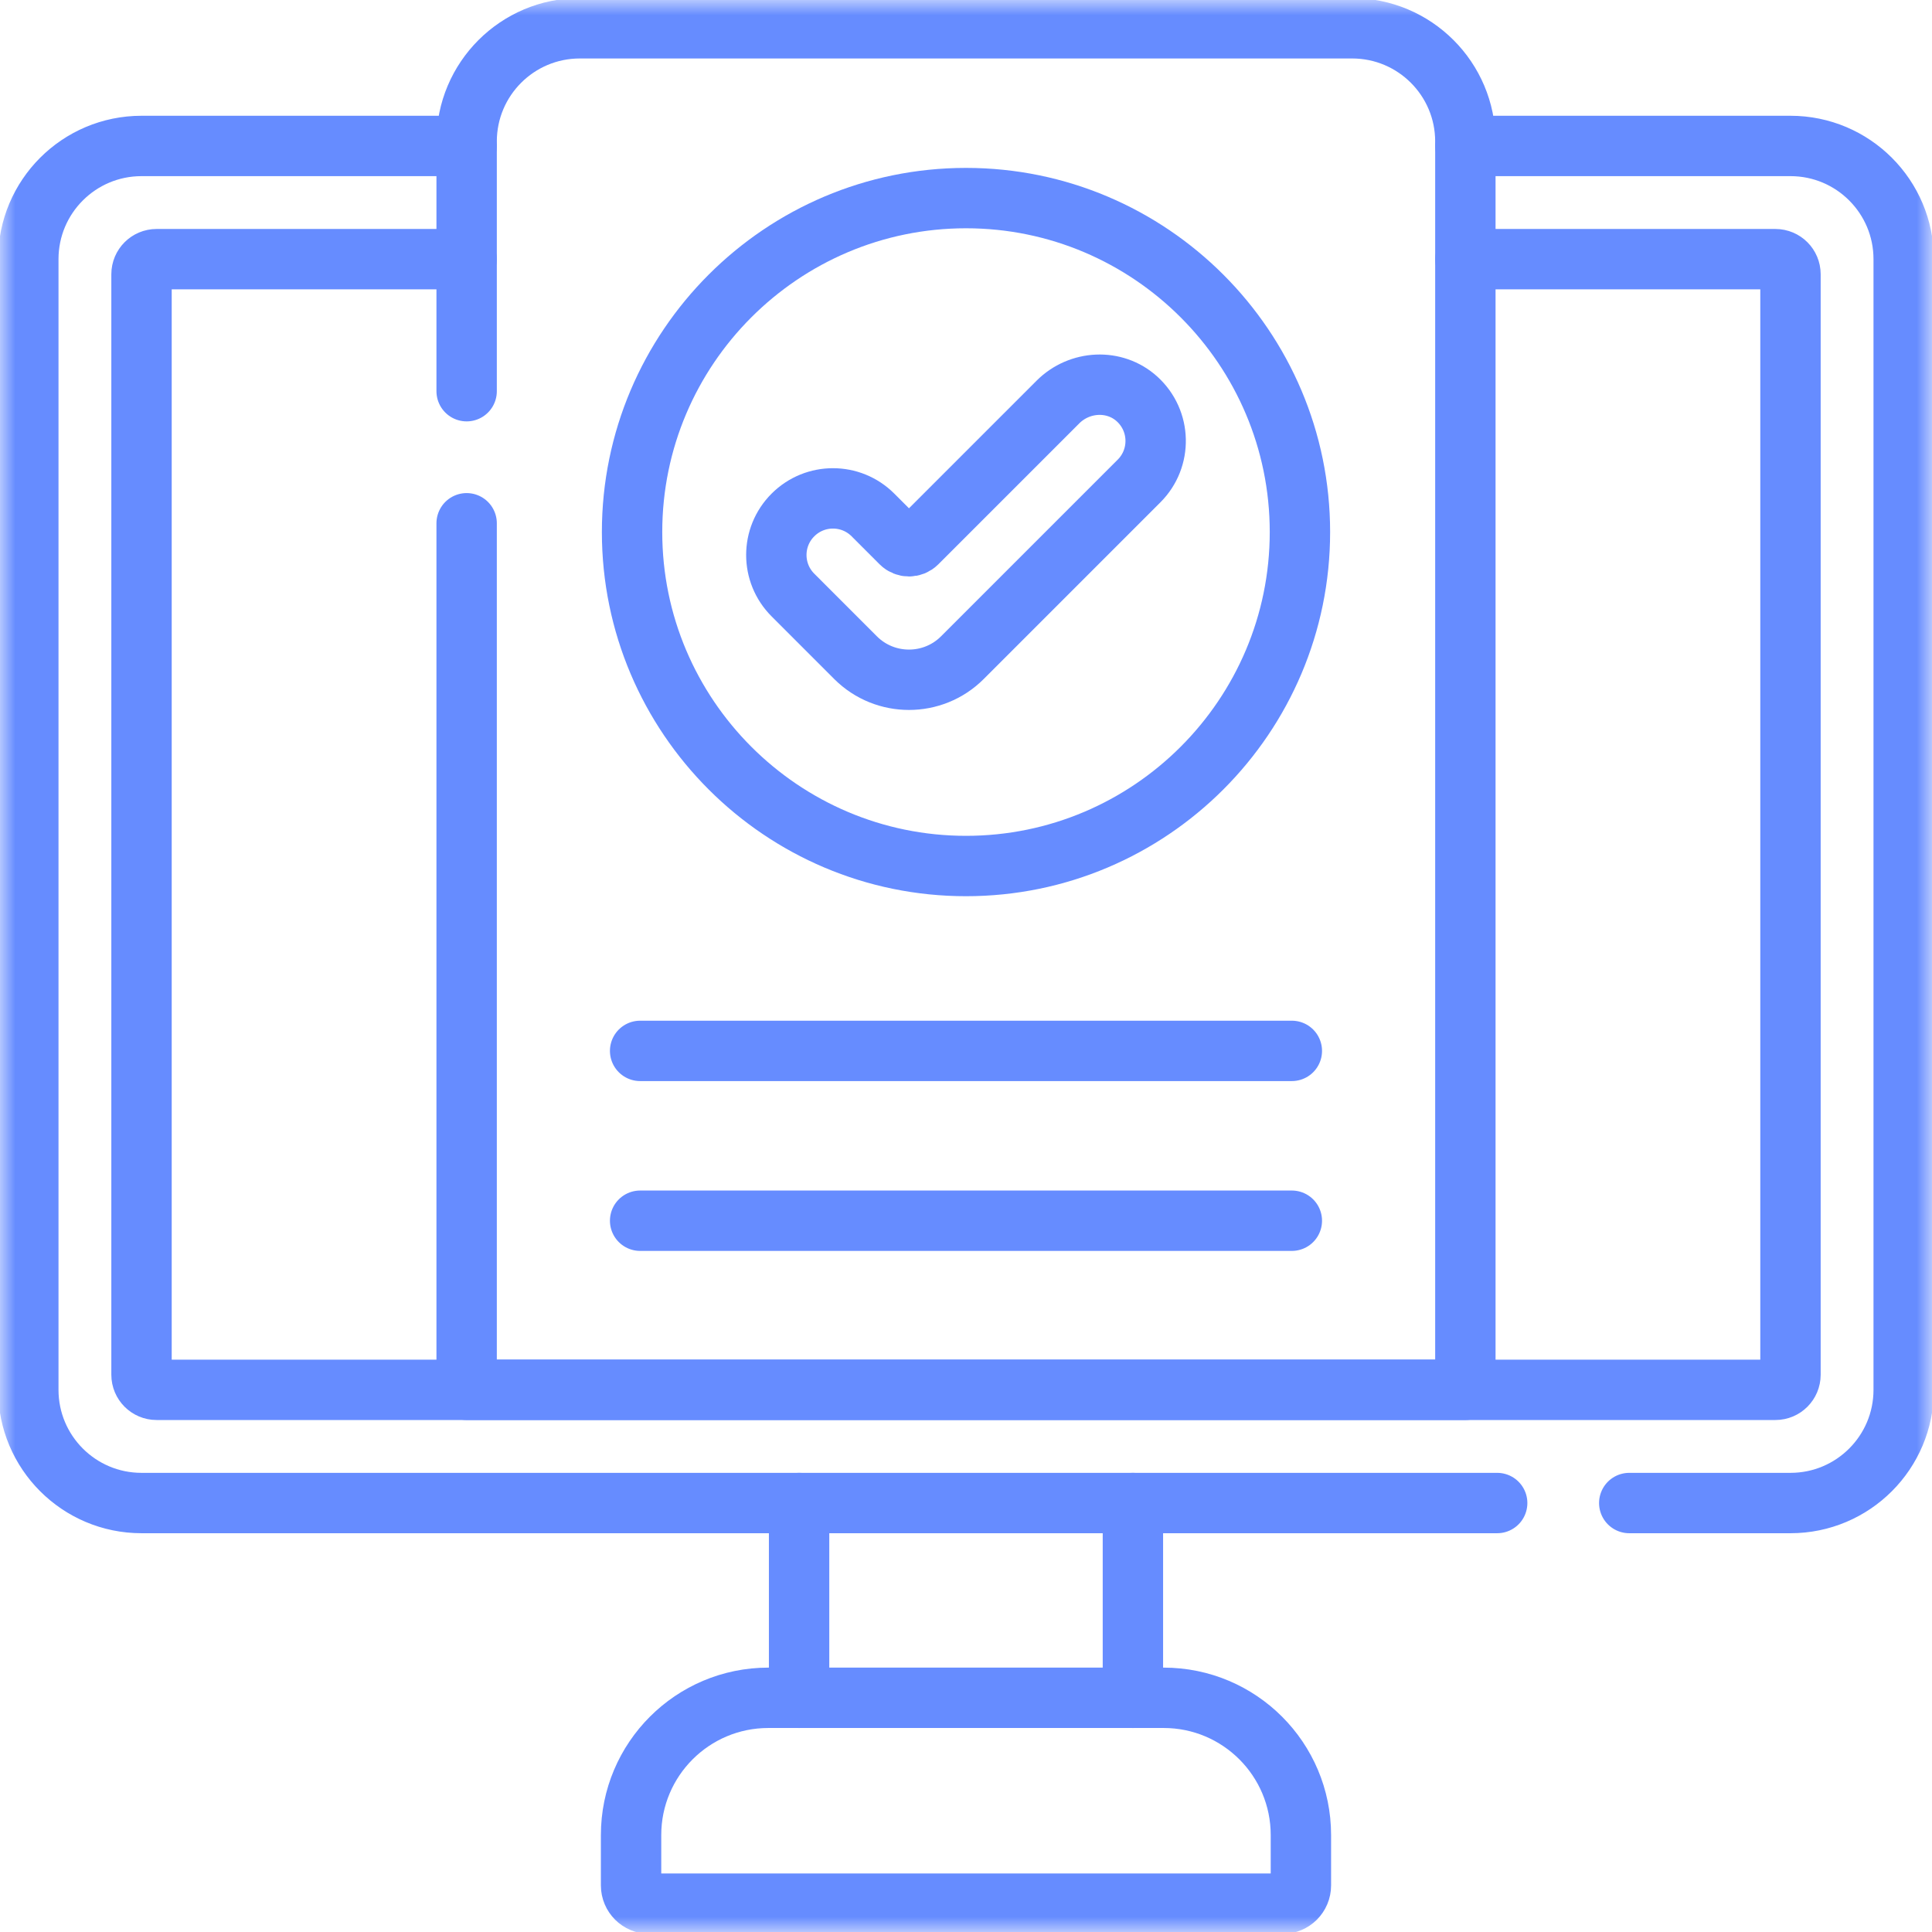
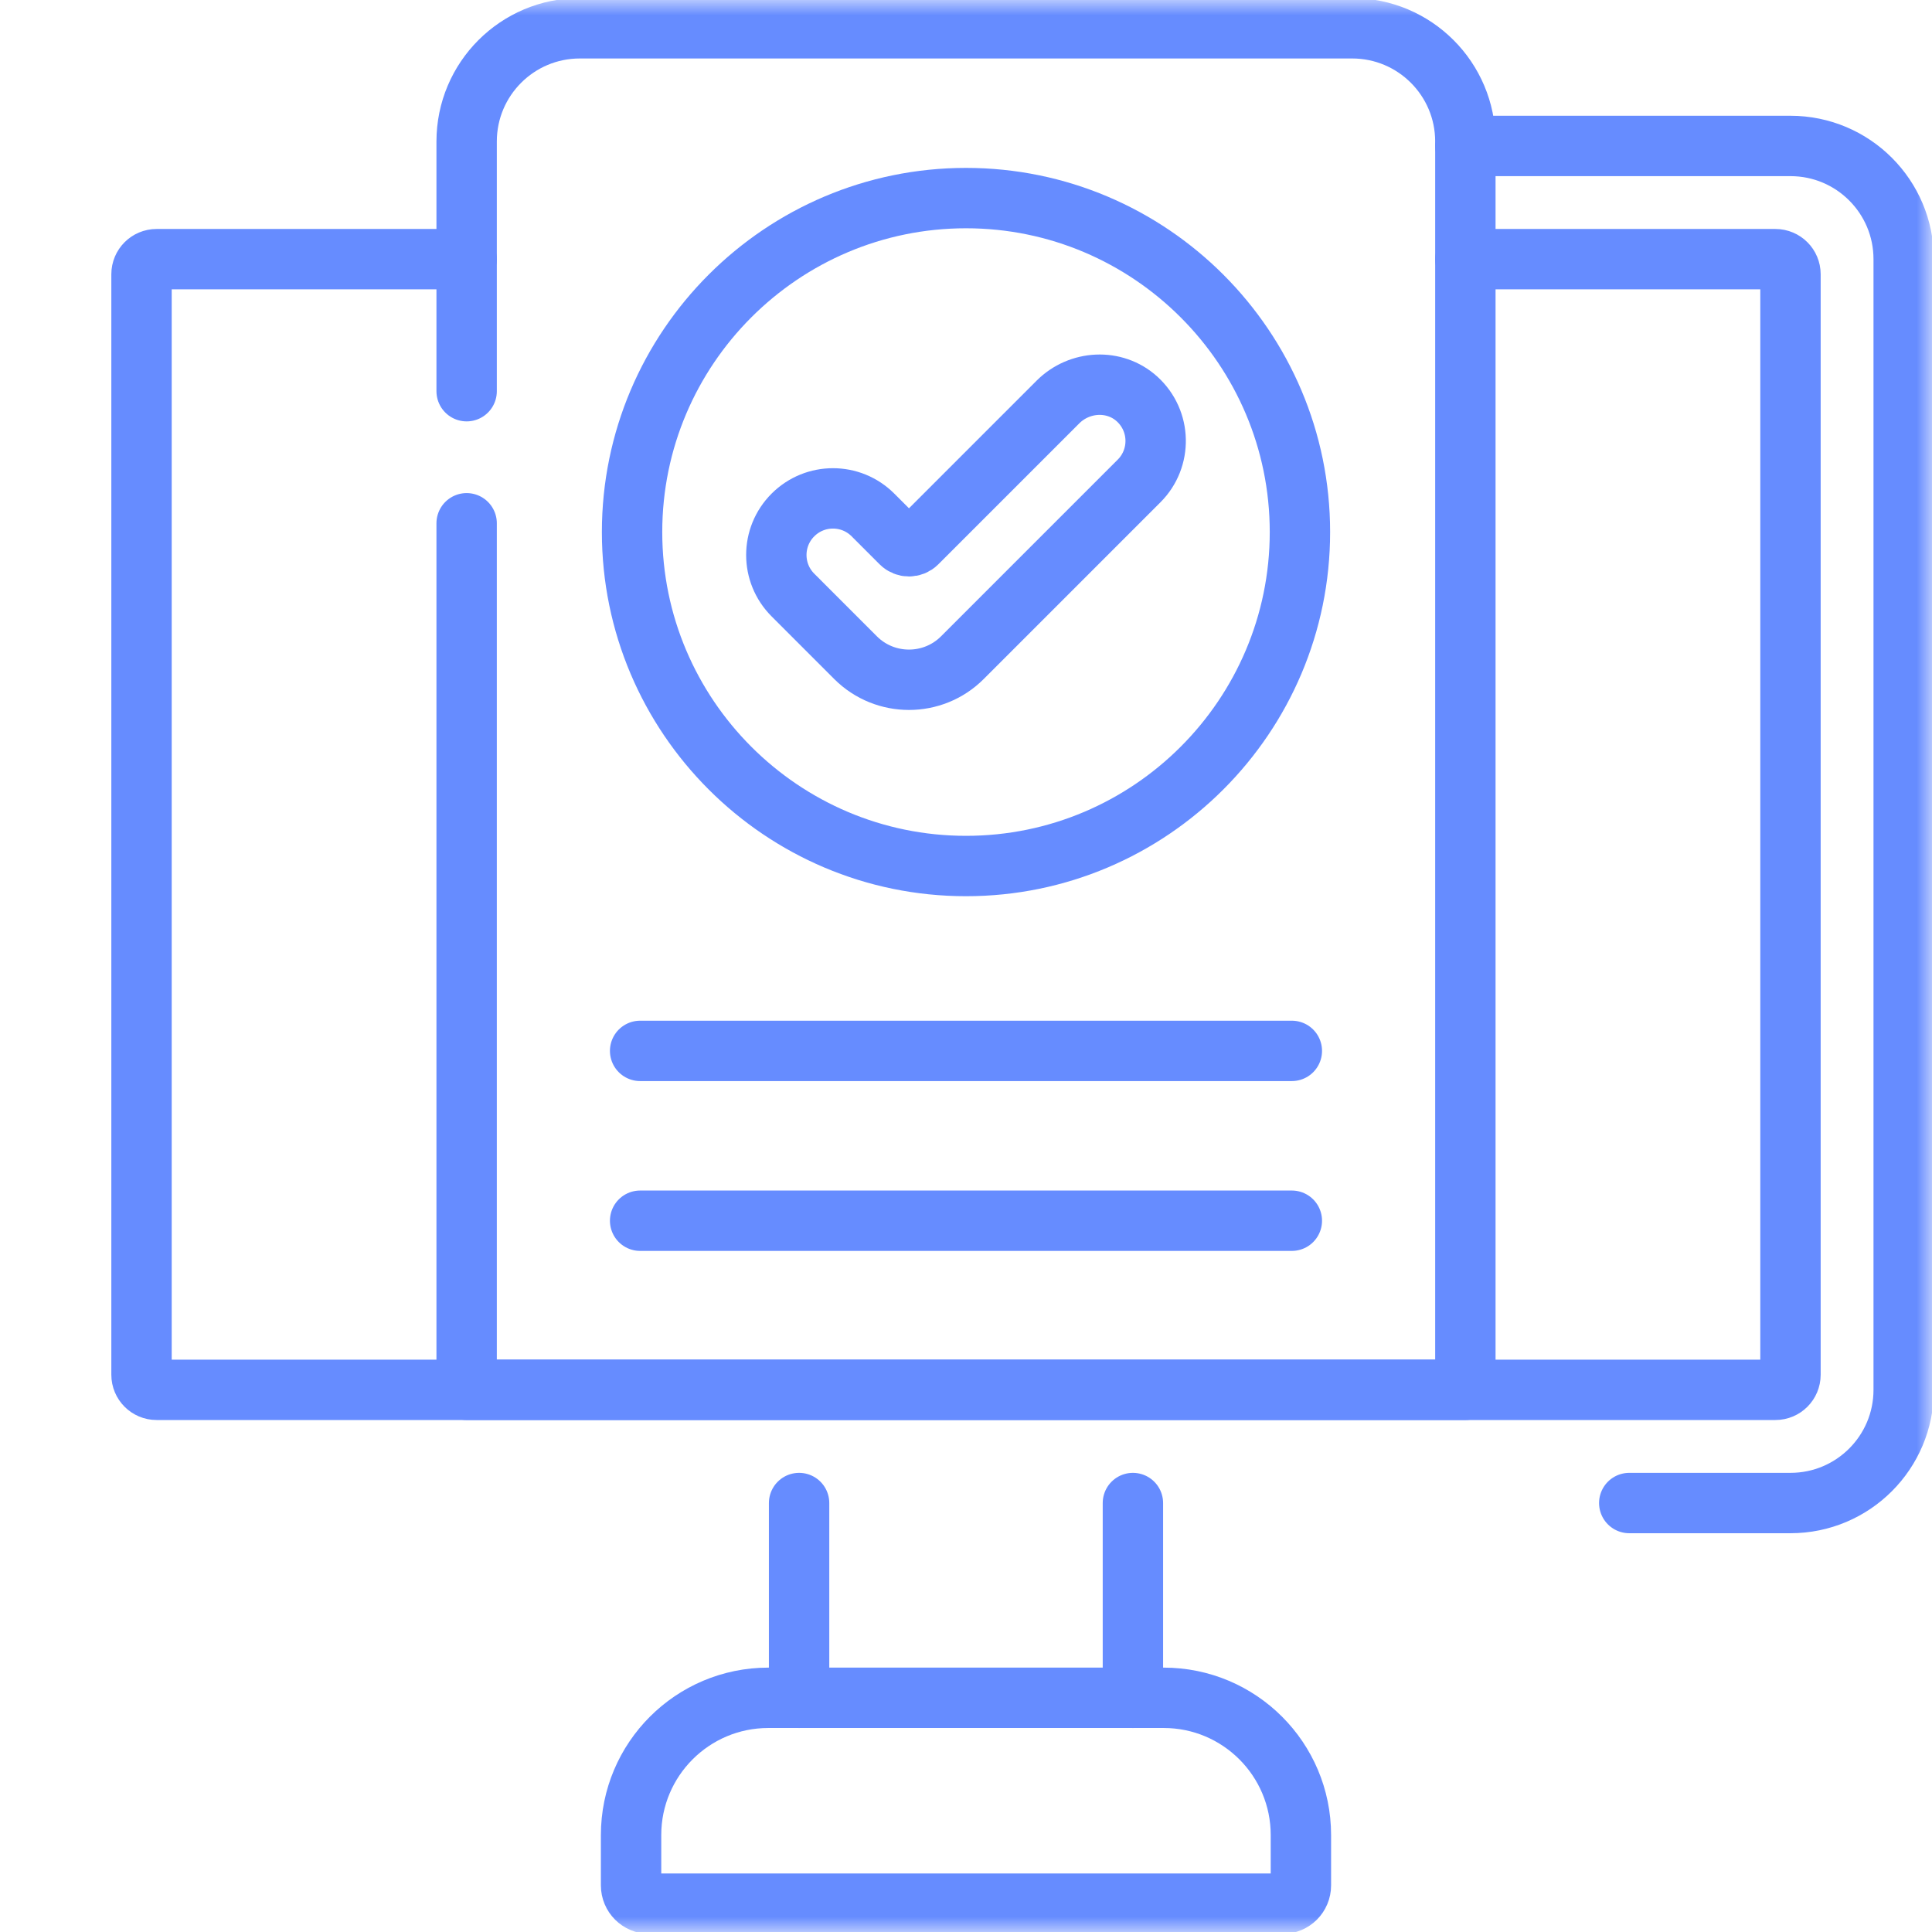
<svg xmlns="http://www.w3.org/2000/svg" width="64" height="64" viewBox="0 0 64 64" fill="none">
  <g clip-path="url(#clip0_330_119)">
    <path d="M26.471 56.243V49.79" stroke="#668CFF" stroke-width="2" stroke-miterlimit="10" stroke-linecap="round" stroke-linejoin="round" />
    <path d="M37.529 56.243V49.79" stroke="#668CFF" stroke-width="2" stroke-miterlimit="10" stroke-linecap="round" stroke-linejoin="round" />
    <mask id="mask0_330_119" style="mask-type:luminance" maskUnits="userSpaceOnUse" x="0" y="0" width="64" height="64">
      <path d="M0 3.8147e-06H64V64H0V3.8147e-06Z" fill="white" />
    </mask>
    <g mask="url(#mask0_330_119)">
-       <path d="M49.596 49.79H4.688C2.616 49.79 0.938 48.11 0.938 46.04V8.585C0.938 6.515 2.616 4.835 4.688 4.835H15.458" stroke="#668CFF" stroke-width="2" stroke-miterlimit="10" stroke-linecap="round" stroke-linejoin="round" />
      <path d="M48.542 4.835H59.312C61.384 4.835 63.062 6.515 63.062 8.585V46.04C63.062 48.11 61.384 49.79 59.312 49.79H53.971" stroke="#668CFF" stroke-width="2" stroke-miterlimit="10" stroke-linecap="round" stroke-linejoin="round" />
      <path d="M15.457 8.585H5.188C4.911 8.585 4.688 8.809 4.688 9.085V45.54C4.688 45.816 4.911 46.04 5.188 46.04H15.457H48.542H58.812C59.089 46.04 59.312 45.816 59.312 45.54V9.085C59.312 8.809 59.089 8.585 58.812 8.585H48.542" stroke="#668CFF" stroke-width="2" stroke-miterlimit="10" stroke-linecap="round" stroke-linejoin="round" />
      <path d="M38.548 56.242H25.452C22.941 56.242 20.905 58.278 20.905 60.789V62.456C20.905 62.791 21.177 63.062 21.512 63.062H42.488C42.823 63.062 43.094 62.791 43.094 62.456V60.789C43.094 58.278 41.059 56.242 38.548 56.242Z" stroke="#668CFF" stroke-width="2" stroke-miterlimit="10" stroke-linecap="round" stroke-linejoin="round" />
      <path d="M15.458 12.959V4.687C15.458 2.616 17.137 0.937 19.208 0.937H44.792C46.863 0.937 48.542 2.616 48.542 4.687V46.039H15.458V17.334" stroke="#668CFF" stroke-width="2" stroke-miterlimit="10" stroke-linecap="round" stroke-linejoin="round" />
      <path d="M32 28.688C25.9 28.688 20.938 23.725 20.938 17.625C20.938 11.525 25.9 6.562 32 6.562C38.1 6.562 43.062 11.525 43.062 17.625C43.062 23.725 38.1 28.688 32 28.688Z" stroke="#668CFF" stroke-width="2" stroke-miterlimit="10" stroke-linecap="round" stroke-linejoin="round" />
      <path d="M30.111 22.518C29.471 22.518 28.831 22.275 28.343 21.788L26.266 19.71C25.534 18.978 25.534 17.791 26.267 17.059C26.999 16.327 28.186 16.326 28.918 17.059L29.846 17.987C29.992 18.133 30.23 18.133 30.376 17.987L35.045 13.318C35.758 12.604 36.921 12.539 37.668 13.218C38.465 13.944 38.487 15.179 37.734 15.932L31.879 21.787C31.391 22.275 30.751 22.518 30.111 22.518Z" stroke="#668CFF" stroke-width="2" stroke-miterlimit="10" stroke-linecap="round" stroke-linejoin="round" />
      <path d="M21.205 34.812H42.794" stroke="#668CFF" stroke-width="2" stroke-miterlimit="10" stroke-linecap="round" stroke-linejoin="round" />
      <path d="M21.205 40.438H42.794" stroke="#668CFF" stroke-width="2" stroke-miterlimit="10" stroke-linecap="round" stroke-linejoin="round" />
    </g>
  </g>
  <defs>
    <clipPath id="clip0_330_119">
      <rect width="64" height="64" fill="white" />
    </clipPath>
  </defs>
</svg>